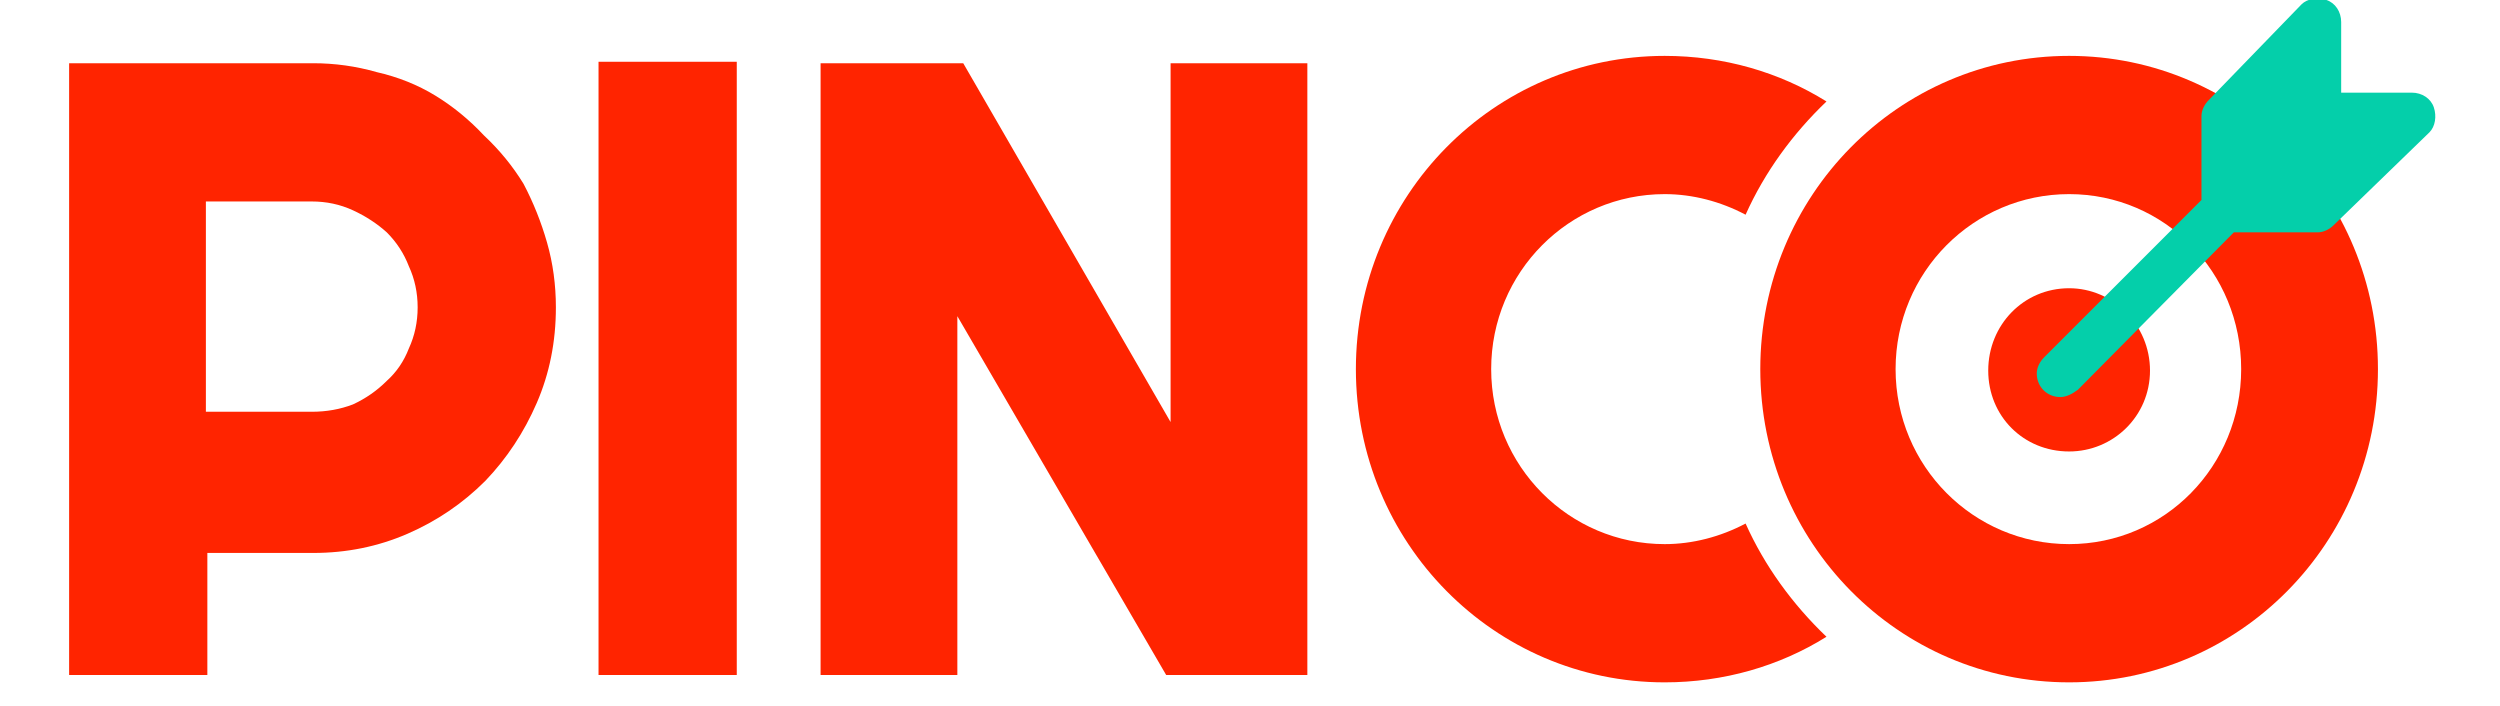
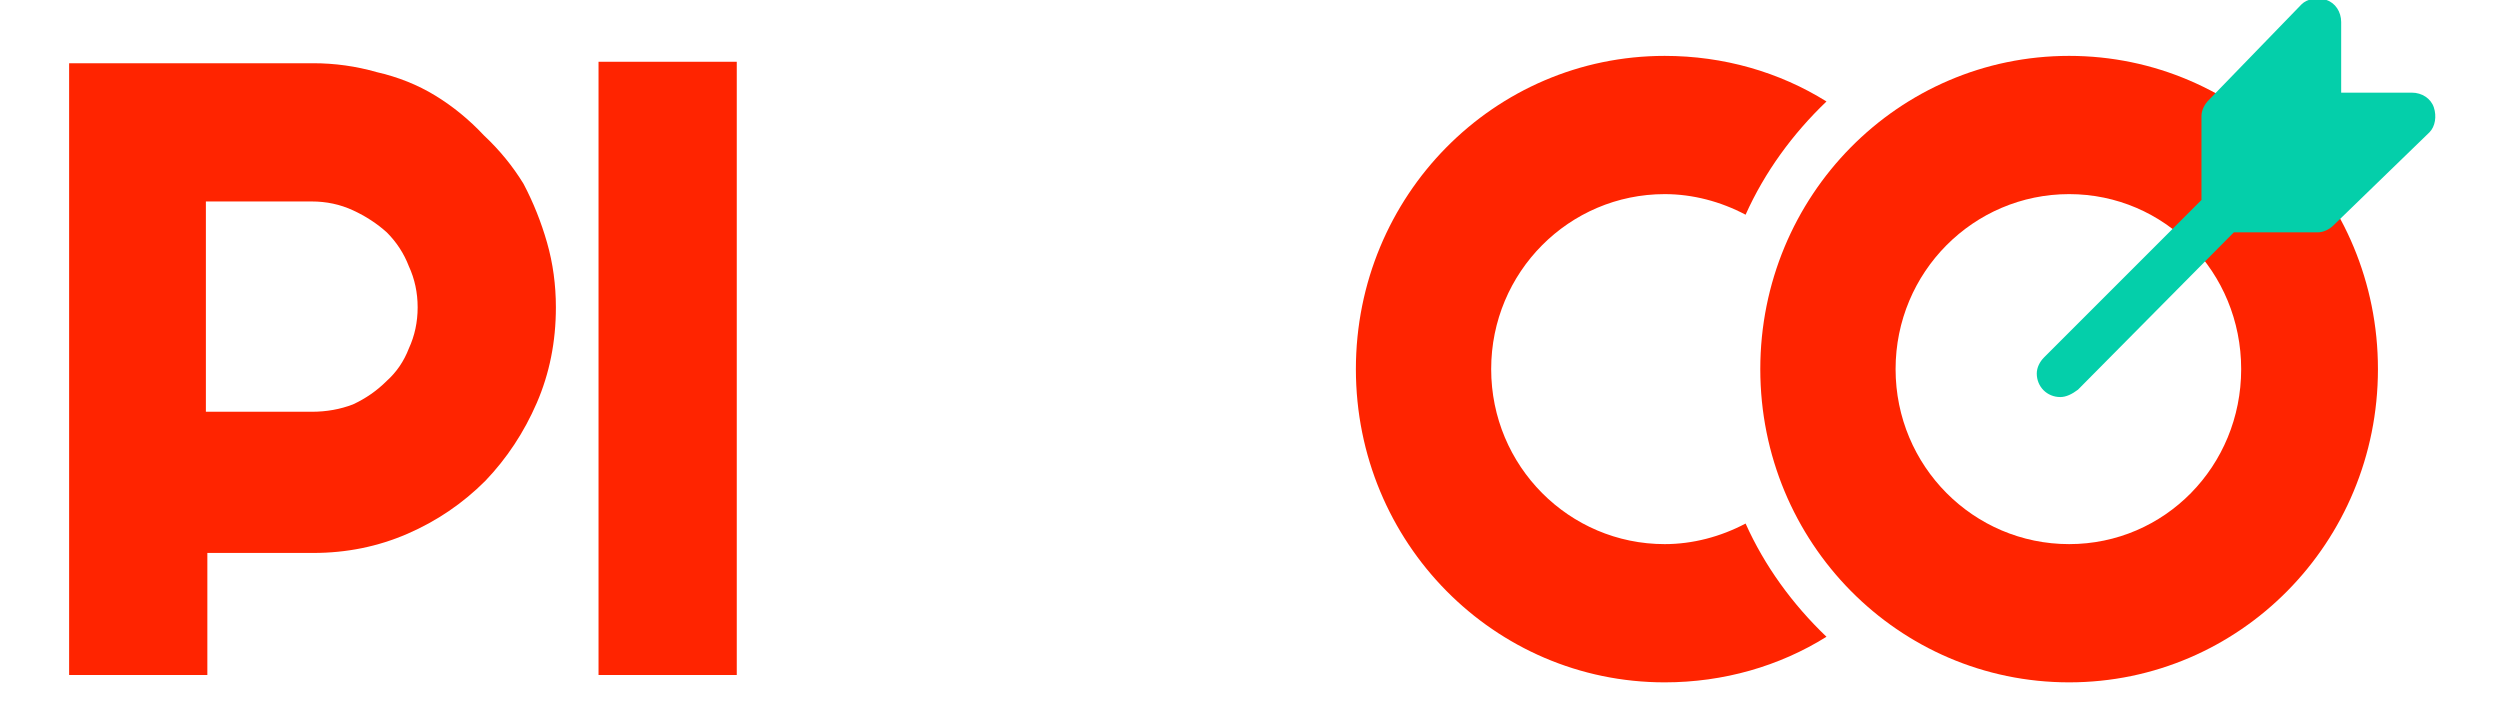
<svg xmlns="http://www.w3.org/2000/svg" version="1.2" viewBox="0 0 170 48" width="170" height="48">
  <title>logo-svg</title>
  <defs>
    <clipPath clipPathUnits="userSpaceOnUse" id="cp1">
      <path d="m0.78-4h168.72v64h-168.72z" />
    </clipPath>
  </defs>
  <style>
		.s0 { fill: #ff2400 } 
		.s1 { fill: #04cfaa } 
	</style>
  <g id="Clip-Path" clip-path="url(#cp1)">
    <g id="Layer">
      <path id="Layer" fill-rule="evenodd" class="s0" d="m14.1 45.9h-9.4v-41.6h16.6q2.2 0 4.3 0.6 2.2 0.5 4 1.6 1.8 1.1 3.3 2.7 1.6 1.5 2.7 3.3 1 1.9 1.6 4 0.6 2.1 0.6 4.4 0 3.5-1.3 6.5-1.3 3-3.5 5.3-2.3 2.3-5.3 3.6-3 1.3-6.4 1.3h-7.2zm-0.1-32.2v14.3h7.2q1.5 0 2.8-0.5 1.3-0.6 2.3-1.6 1-0.9 1.5-2.2 0.6-1.3 0.6-2.8 0-1.5-0.6-2.8-0.5-1.3-1.5-2.3-1-0.9-2.3-1.5-1.3-0.6-2.8-0.6z" />
      <path id="Layer" class="s0" d="m50.1 45.9h-9.4v-41.7h9.4z" />
-       <path id="Layer" class="s0" d="m79.3 45.9l-14.2-24.4v24.4h-9.3v-41.6h9.7l14.1 24.4v-24.4h9.3v41.6z" />
      <path id="Layer" class="s0" d="m118.7 35.6c-1.7 0.9-3.6 1.4-5.5 1.4-6.5 0-11.8-5.3-11.8-11.9 0-6.6 5.3-11.9 11.8-11.9 1.9 0 3.8 0.5 5.5 1.4 1.3-2.9 3.2-5.5 5.5-7.7-3.2-2-7-3.1-11-3.1-11.6 0-21 9.5-21 21.3 0 11.8 9.4 21.3 21 21.3 4 0 7.8-1.1 11-3.1-2.3-2.2-4.2-4.8-5.5-7.7z" />
-       <path id="Layer" fill-rule="evenodd" class="s0" d="m161.7 25.1c0 11.8-9.4 21.3-21 21.3-11.6 0-21-9.5-21-21.3 0-11.8 9.4-21.3 21-21.3 11.6 0 21 9.5 21 21.3zm-9.3 0c0-6.6-5.2-11.9-11.7-11.9-6.5 0-11.8 5.3-11.8 11.9 0 6.6 5.3 11.9 11.8 11.9 6.5 0 11.7-5.3 11.7-11.9z" />
-       <path id="Layer" class="s0" d="m140.7 30.7c3 0 5.5-2.4 5.5-5.5 0-3.1-2.5-5.6-5.5-5.6-3.1 0-5.5 2.5-5.5 5.6 0 3.1 2.4 5.5 5.5 5.5z" />
+       <path id="Layer" fill-rule="evenodd" class="s0" d="m161.7 25.1c0 11.8-9.4 21.3-21 21.3-11.6 0-21-9.5-21-21.3 0-11.8 9.4-21.3 21-21.3 11.6 0 21 9.5 21 21.3m-9.3 0c0-6.6-5.2-11.9-11.7-11.9-6.5 0-11.8 5.3-11.8 11.9 0 6.6 5.3 11.9 11.8 11.9 6.5 0 11.7-5.3 11.7-11.9z" />
      <path id="Layer" class="s1" d="m165.5 7.3c-0.2-0.6-0.8-1-1.5-1h-4.8v-4.8c0-0.7-0.4-1.3-1-1.5-0.6-0.2-1.3-0.1-1.7 0.3l-6.3 6.5c-0.3 0.3-0.5 0.7-0.5 1.1v5.7l-10.7 10.7c-0.3 0.3-0.5 0.7-0.5 1.1 0 0.9 0.7 1.6 1.6 1.6 0.4 0 0.8-0.2 1.2-0.5l10.6-10.7h5.7c0.4 0 0.8-0.2 1.1-0.5l6.5-6.3c0.4-0.4 0.5-1.1 0.3-1.7z" />
    </g>
  </g>
</svg>